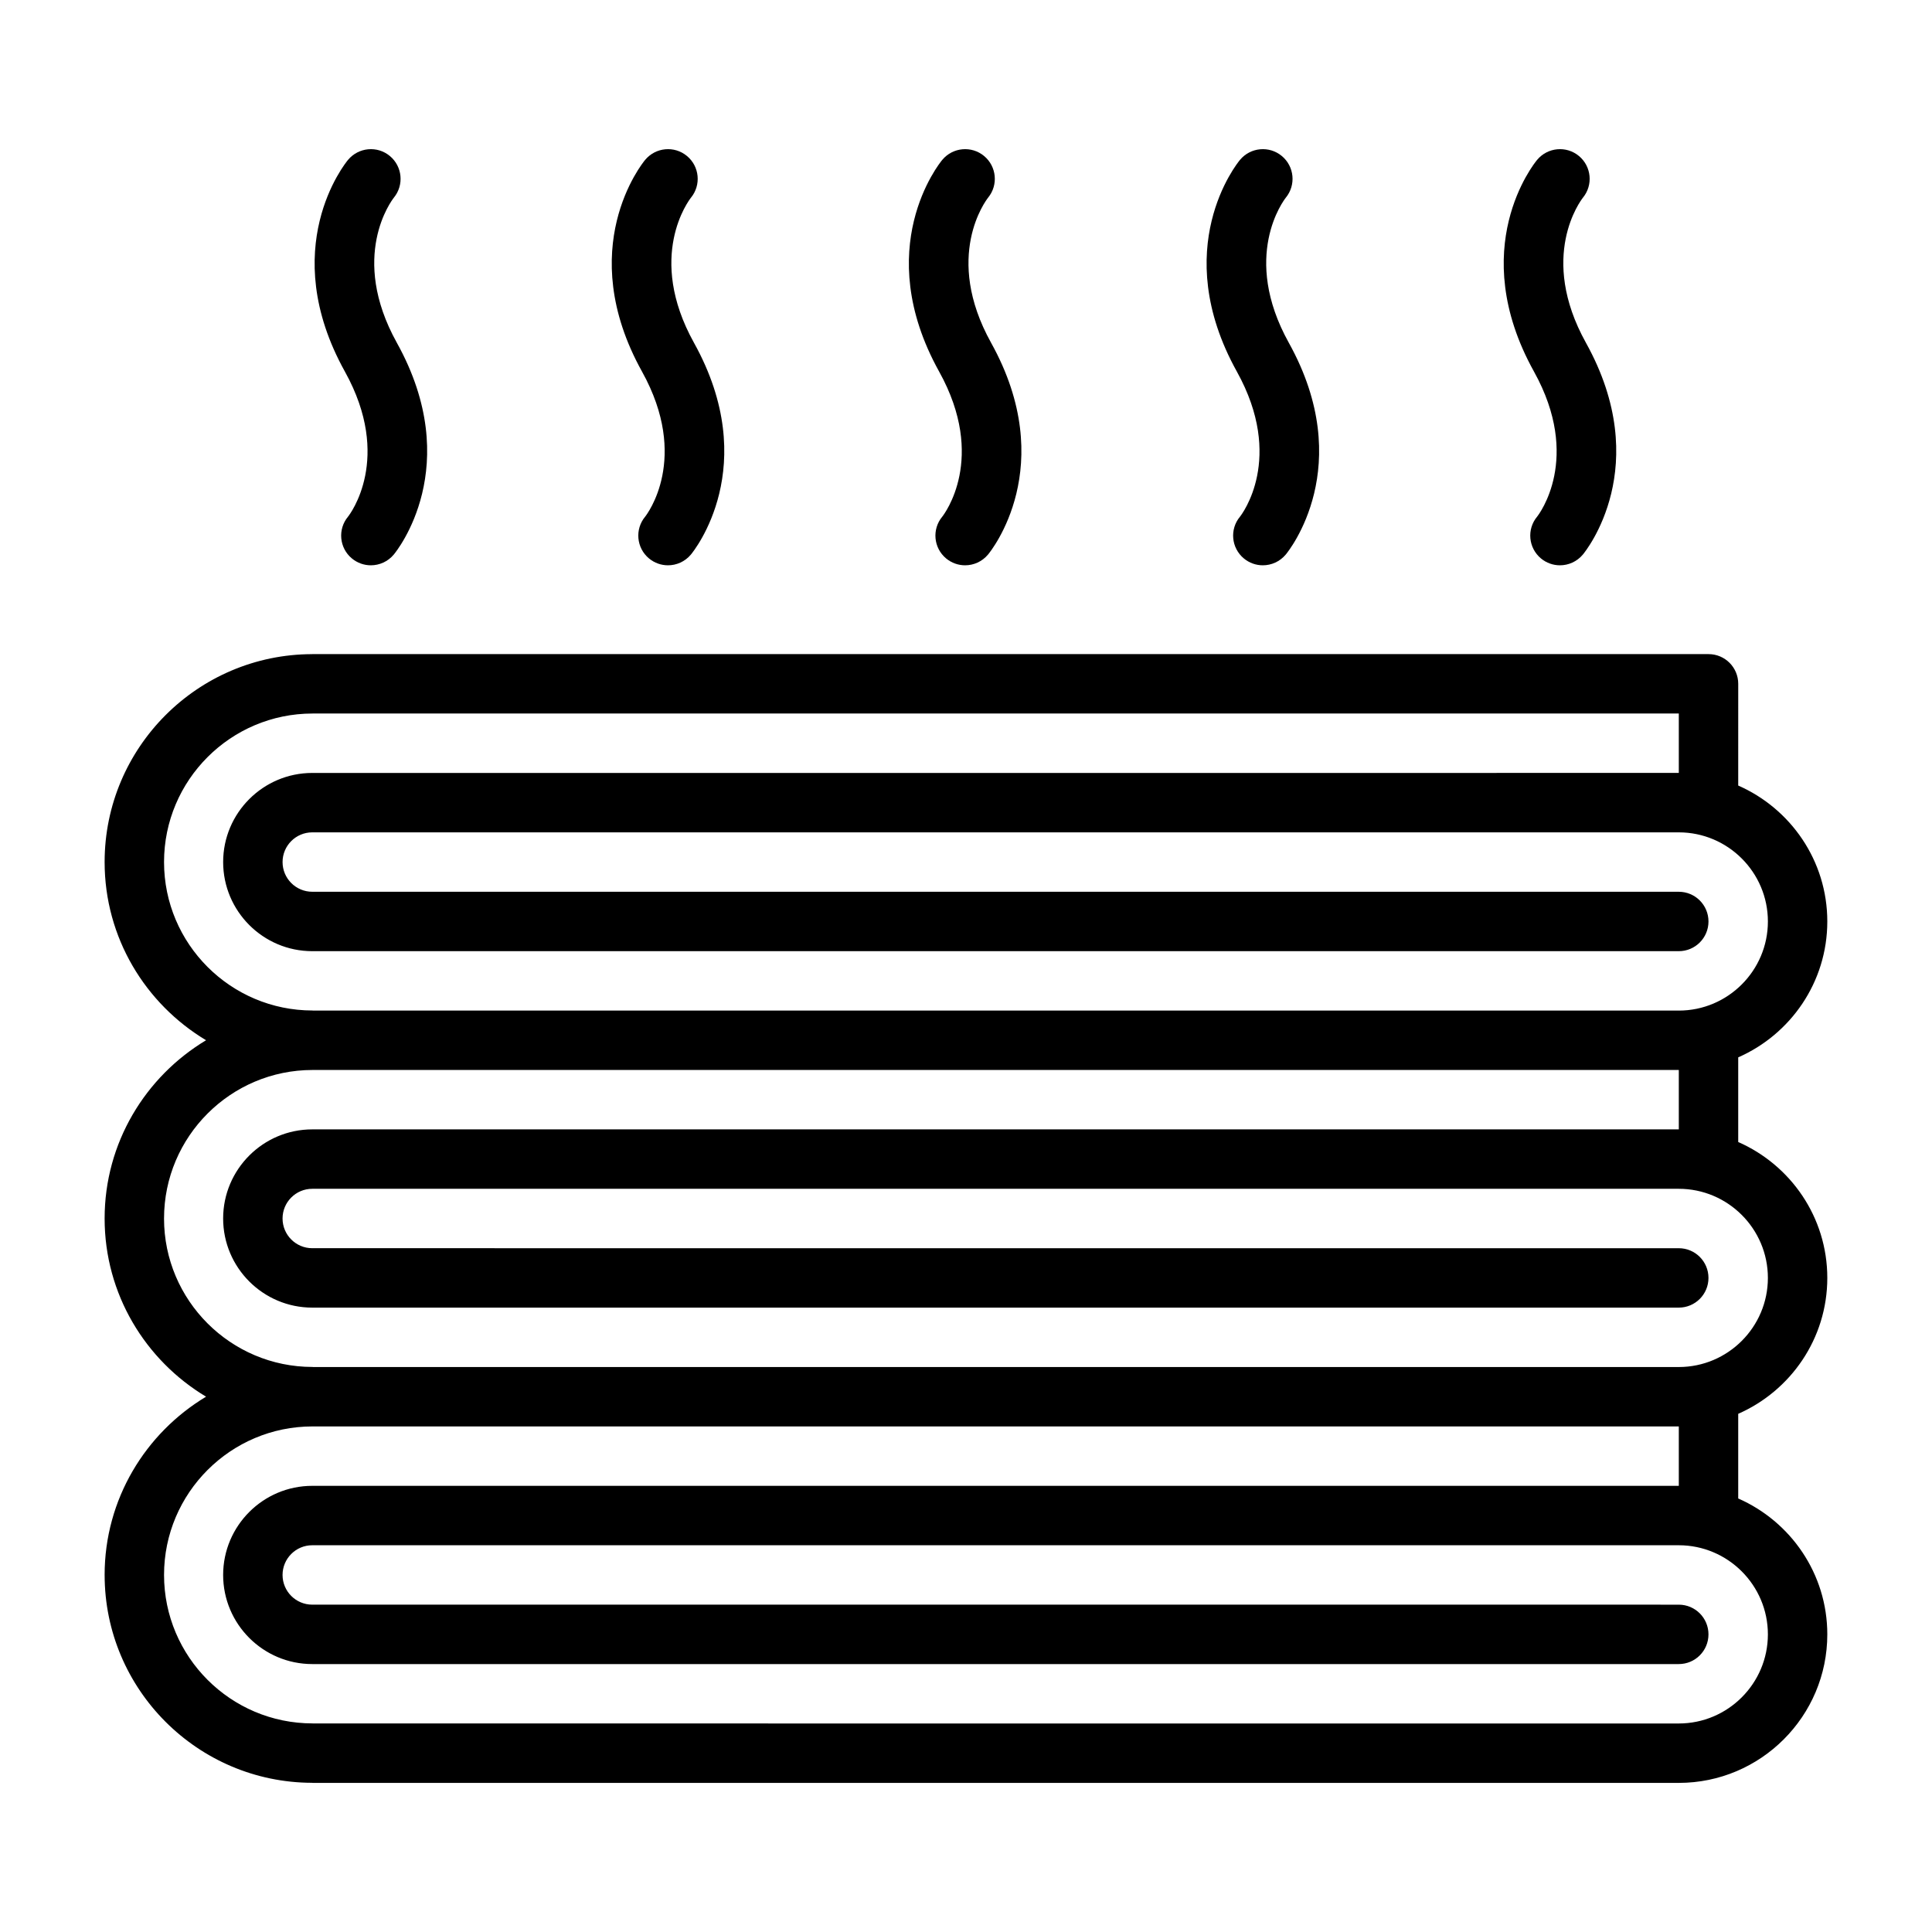
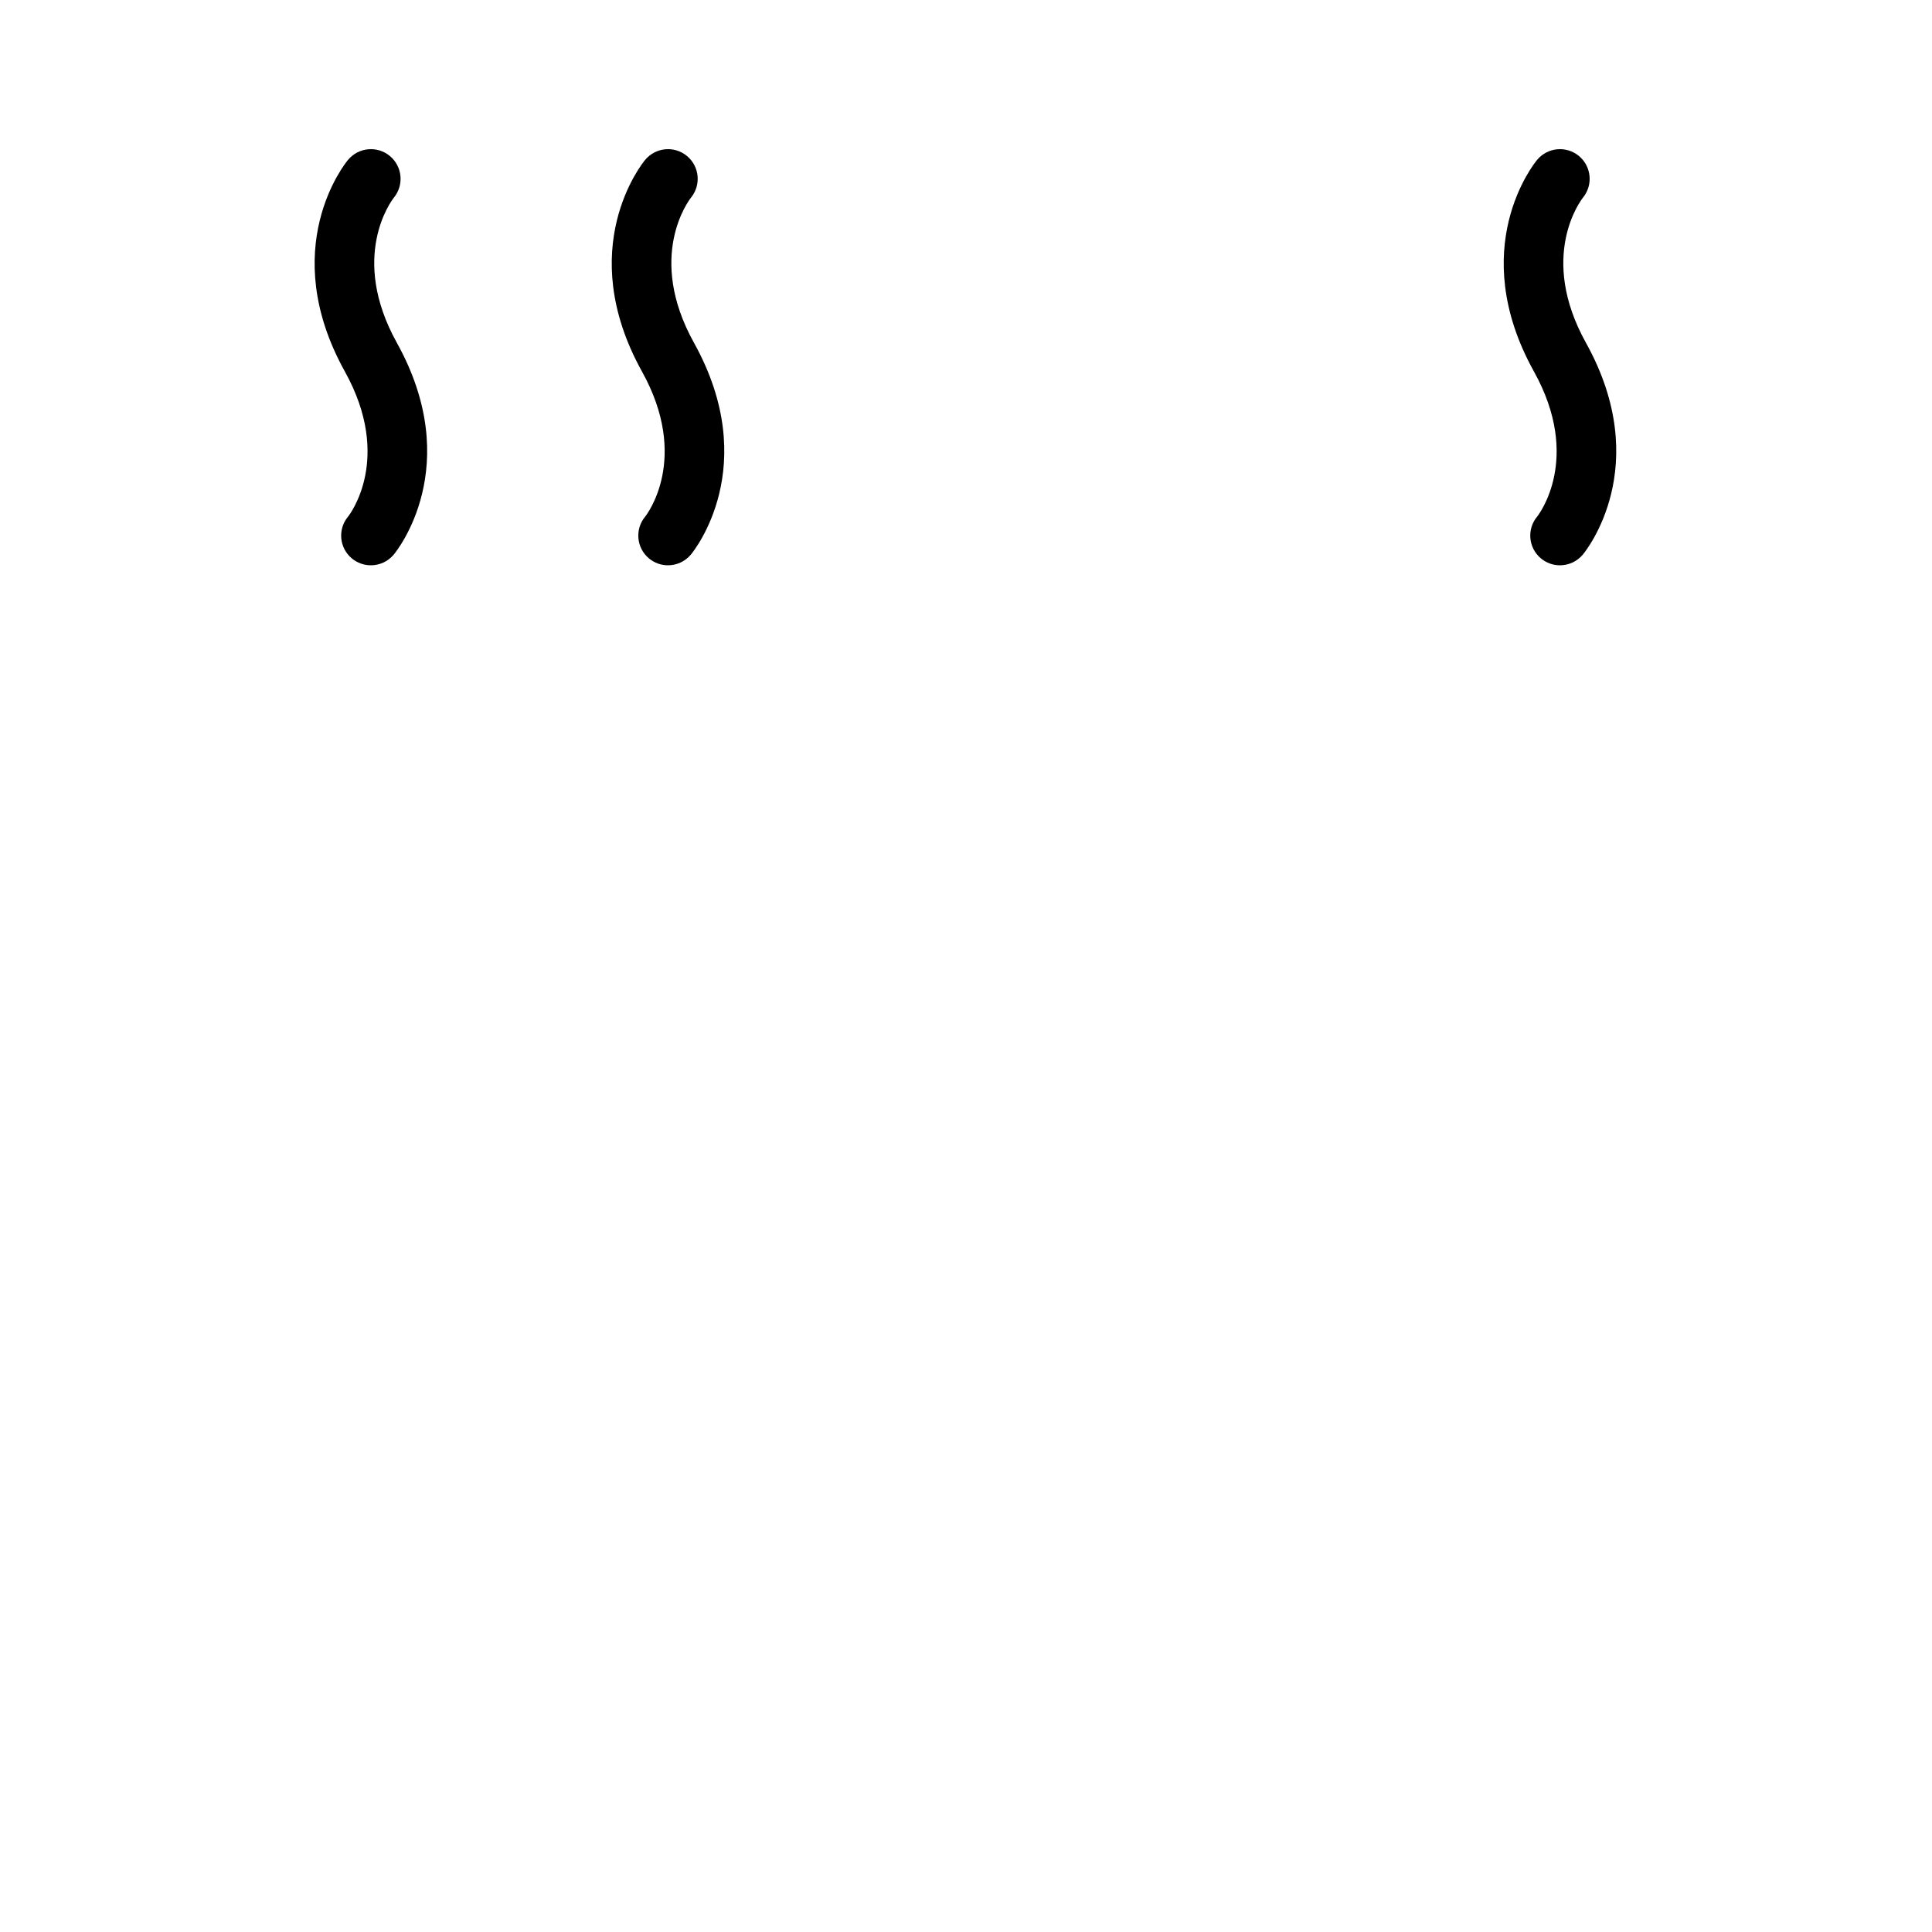
<svg xmlns="http://www.w3.org/2000/svg" fill="#000000" width="800px" height="800px" version="1.1" viewBox="144 144 512 512">
  <g>
-     <path d="m171.73 561.38c0 30.34 24.656 55.008 54.977 55.082 0.039 0 0.07 0.023 0.109 0.023h362.08c21.703 0 39.359-17.656 39.359-39.359 0-16.098-9.738-29.93-23.609-36.016v-22.434c13.871-6.086 23.609-19.918 23.609-36.016s-9.738-29.93-23.609-36.016v-22.434c13.871-6.086 23.609-19.918 23.609-36.016s-9.738-29.93-23.609-36.016l0.004-26.961c0-4.352-3.519-7.871-7.871-7.871h-370.03c-0.008 0-0.016 0.008-0.023 0.008-30.34 0.055-55 24.75-55 55.098 0 20.059 10.816 37.59 26.883 47.223-16.066 9.645-26.883 27.184-26.883 47.238 0 20.059 10.816 37.59 26.883 47.223-16.066 9.645-26.883 27.184-26.883 47.242zm15.742-188.93c0-21.703 17.656-39.359 39.359-39.359h362.07v15.742h-0.008l-362.14 0.004c-13.02 0-23.617 10.598-23.617 23.617s10.598 23.617 23.617 23.617h362.14c4.352 0 7.871-3.519 7.871-7.871 0-4.352-3.519-7.871-7.871-7.871l-362.14-0.004c-4.344 0-7.871-3.527-7.871-7.871s3.527-7.871 7.871-7.871h362.14c13.02 0 23.617 10.598 23.617 23.617 0 13.02-10.598 23.617-23.617 23.617l-361.98-0.008c-0.031 0-0.055-0.016-0.078-0.016-21.707 0-39.363-17.648-39.363-39.344zm0 94.465c0-21.703 17.656-39.359 39.359-39.359h362.07v15.742h-362.15c-13.02 0-23.617 10.598-23.617 23.617 0 13.02 10.598 23.617 23.617 23.617h362.14c4.352 0 7.871-3.519 7.871-7.871s-3.519-7.871-7.871-7.871l-362.14-0.004c-4.344 0-7.871-3.527-7.871-7.871s3.527-7.871 7.871-7.871h362.14c13.02 0 23.617 10.598 23.617 23.617s-10.598 23.617-23.617 23.617l-361.98-0.004c-0.031 0-0.055-0.016-0.078-0.016-21.707 0-39.363-17.648-39.363-39.344zm39.359 55.105h362.07v15.742h-362.15c-13.02 0-23.617 10.598-23.617 23.617s10.598 23.617 23.617 23.617h362.14c4.352 0 7.871-3.519 7.871-7.871 0-4.352-3.519-7.871-7.871-7.871l-362.14-0.004c-4.344 0-7.871-3.527-7.871-7.871s3.527-7.871 7.871-7.871h362.14c13.02 0 23.617 10.598 23.617 23.617 0 13.02-10.598 23.617-23.617 23.617l-361.98-0.004c-0.031 0-0.055-0.016-0.078-0.016-21.703 0-39.359-17.648-39.359-39.344-0.004-21.703 17.652-39.359 39.355-39.359z" />
    <path d="m237.25 291.99c1.473 1.219 3.25 1.82 5.031 1.82 2.258 0 4.496-0.969 6.062-2.832 0.789-0.938 18.988-23.434 0.828-56.137-12.699-22.875-1.371-37.73-0.789-38.469 2.731-3.344 2.258-8.266-1.062-11.027-3.336-2.777-8.297-2.32-11.082 1.016-0.789 0.938-18.988 23.434-0.828 56.129 12.754 22.977 1.266 37.863 0.828 38.422-2.785 3.332-2.336 8.297 1.012 11.078z" />
    <path d="m315.99 291.99c1.473 1.219 3.25 1.82 5.031 1.82 2.258 0 4.496-0.969 6.062-2.832 0.789-0.938 18.988-23.434 0.828-56.137-12.699-22.875-1.371-37.73-0.789-38.469 2.731-3.344 2.258-8.266-1.062-11.027-3.336-2.777-8.297-2.32-11.082 1.016-0.789 0.938-18.988 23.434-0.828 56.129 12.754 22.977 1.266 37.863 0.828 38.422-2.781 3.332-2.332 8.297 1.012 11.078z" />
-     <path d="m394.73 291.99c1.473 1.219 3.25 1.82 5.031 1.82 2.258 0 4.496-0.969 6.062-2.832 0.789-0.938 18.988-23.434 0.828-56.137-12.699-22.875-1.371-37.73-0.789-38.469 2.731-3.344 2.258-8.266-1.062-11.027-3.336-2.777-8.305-2.32-11.082 1.016-0.789 0.938-18.988 23.434-0.828 56.129 12.754 22.977 1.266 37.863 0.828 38.422-2.781 3.332-2.332 8.297 1.012 11.078z" />
-     <path d="m473.63 291.99c1.473 1.219 3.25 1.82 5.031 1.82 2.258 0 4.496-0.969 6.062-2.832 0.789-0.938 18.988-23.434 0.828-56.137-12.699-22.875-1.371-37.73-0.789-38.469 2.731-3.344 2.258-8.266-1.062-11.027-3.336-2.777-8.305-2.32-11.082 1.016-0.789 0.938-18.988 23.434-0.828 56.129 12.754 22.977 1.266 37.863 0.828 38.422-2.789 3.332-2.332 8.297 1.012 11.078z" />
    <path d="m552.37 291.99c1.473 1.219 3.25 1.82 5.031 1.82 2.258 0 4.496-0.969 6.062-2.832 0.789-0.938 18.988-23.434 0.828-56.137-12.699-22.875-1.371-37.73-0.789-38.469 2.731-3.344 2.258-8.266-1.062-11.027-3.336-2.777-8.297-2.32-11.082 1.016-0.789 0.938-18.988 23.434-0.828 56.129 12.754 22.977 1.266 37.863 0.828 38.422-2.785 3.332-2.328 8.297 1.012 11.078z" />
  </g>
</svg>